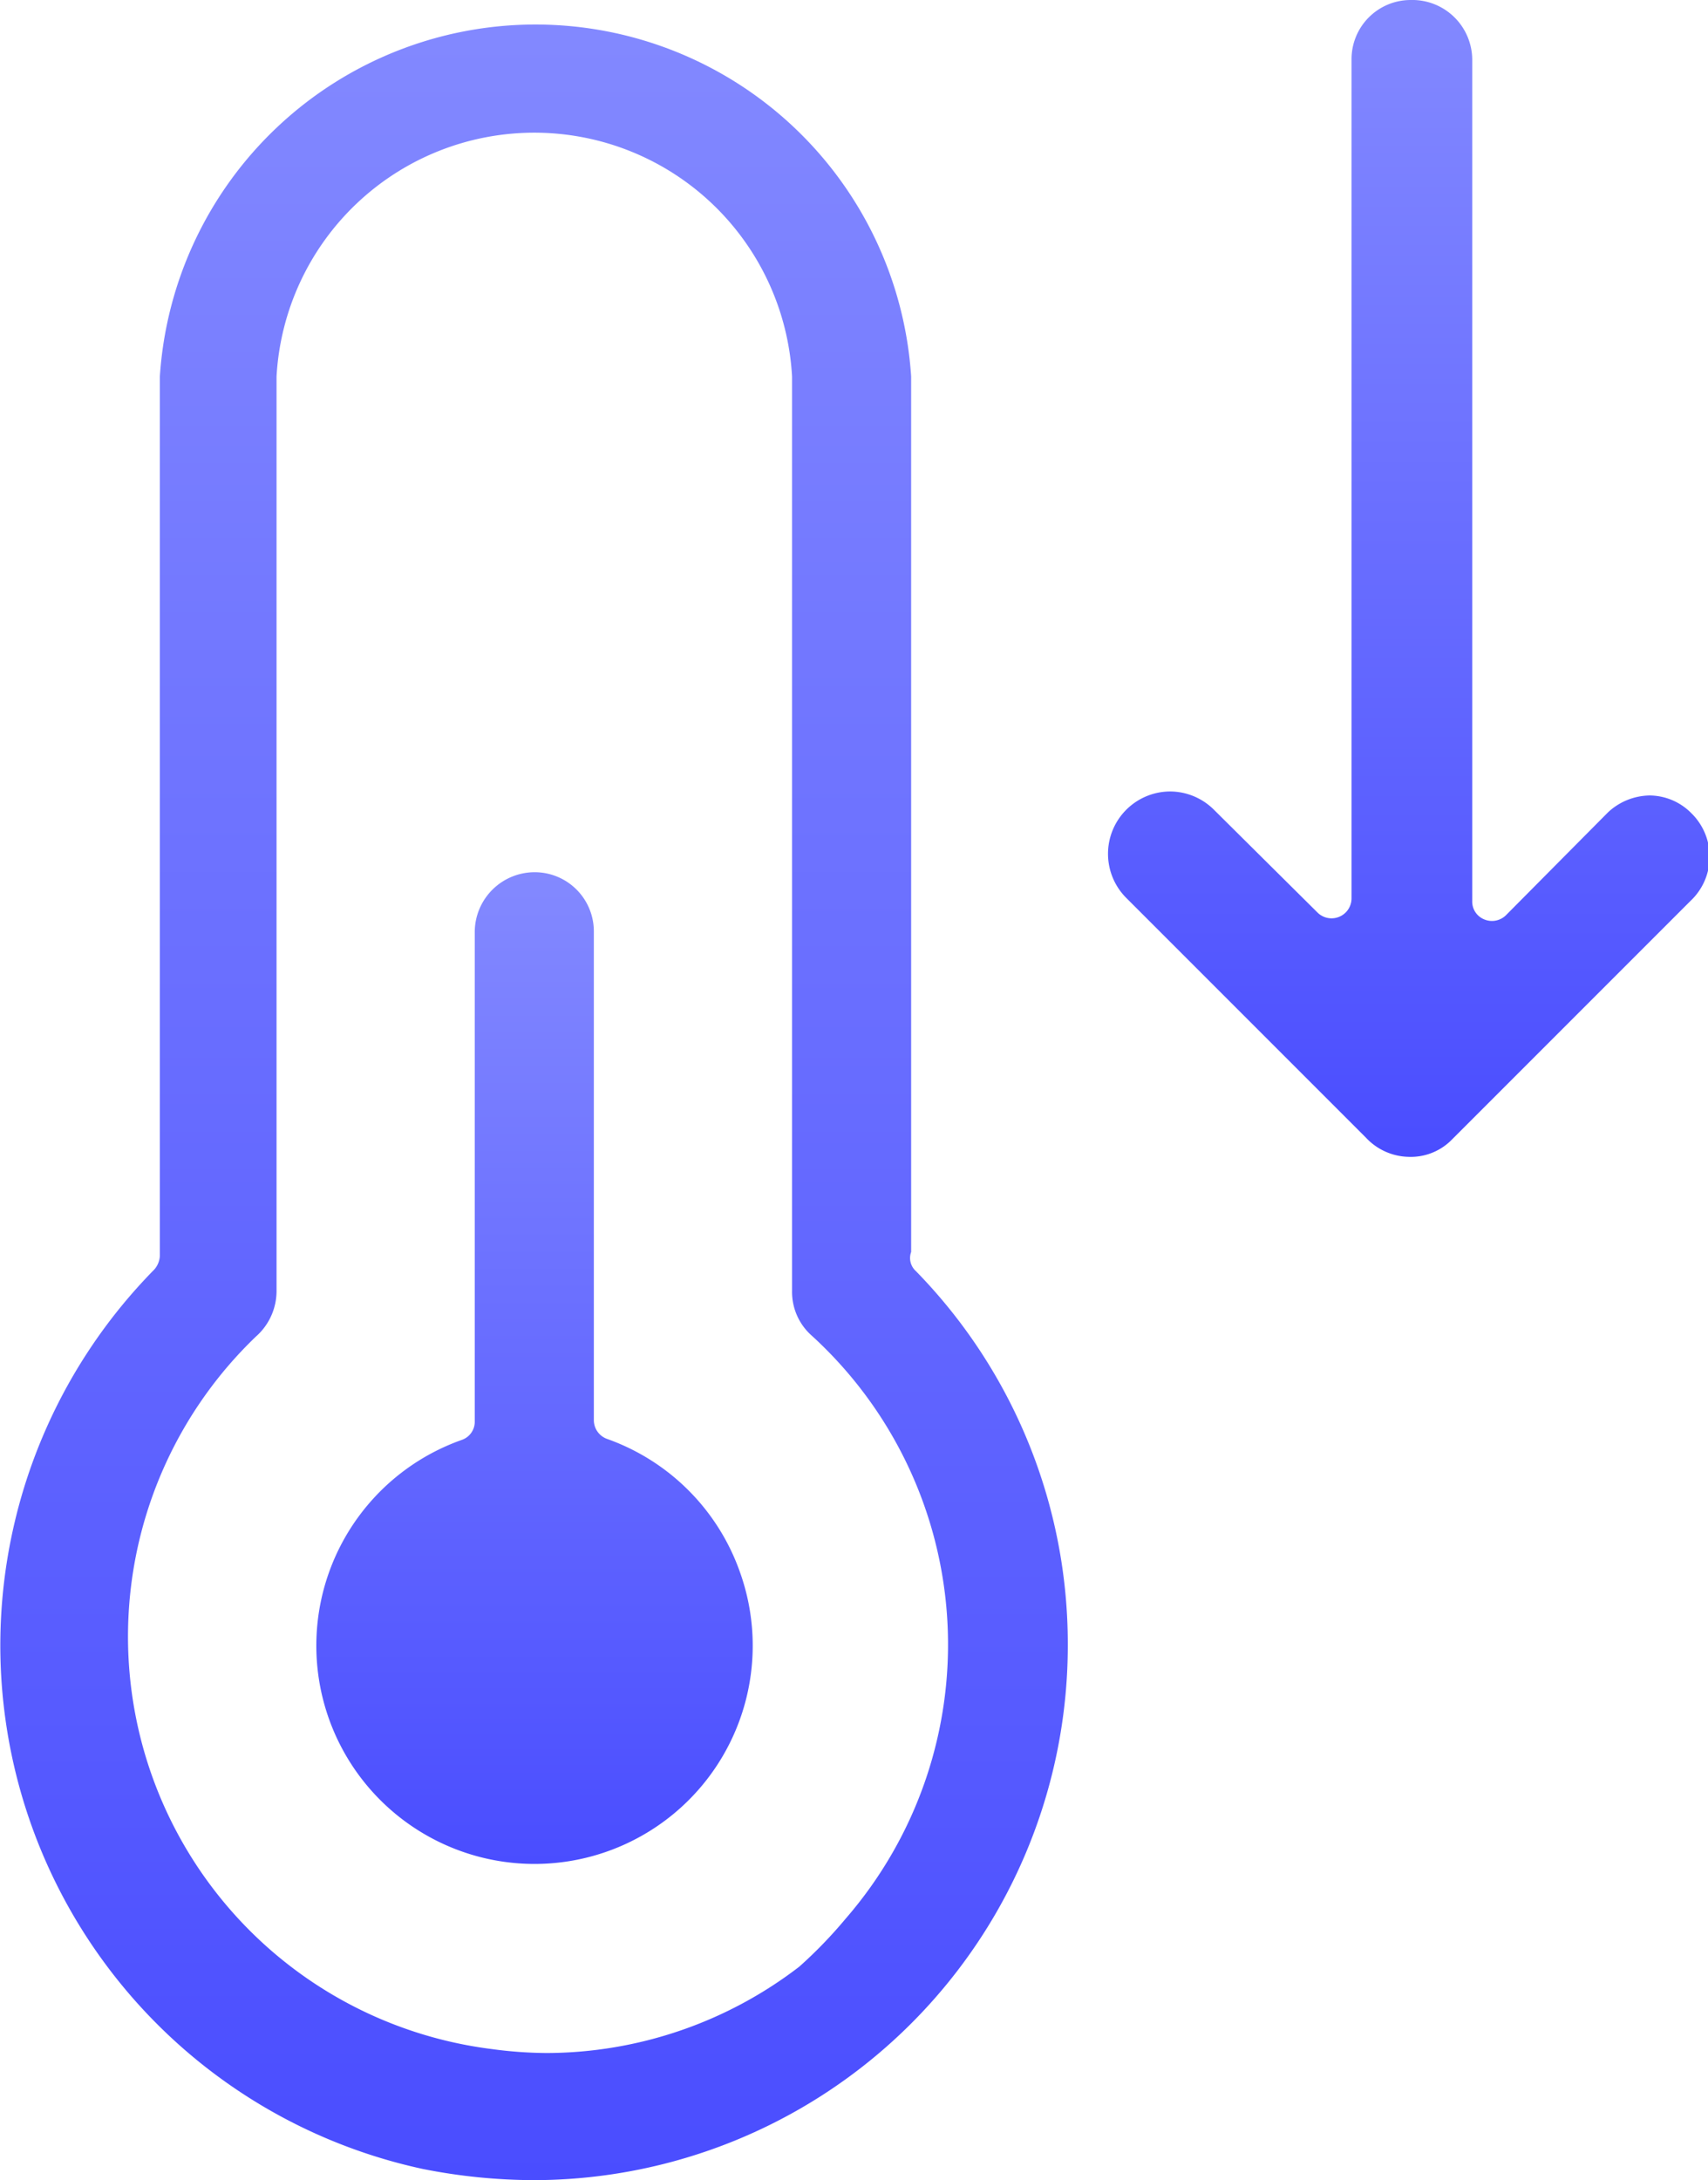
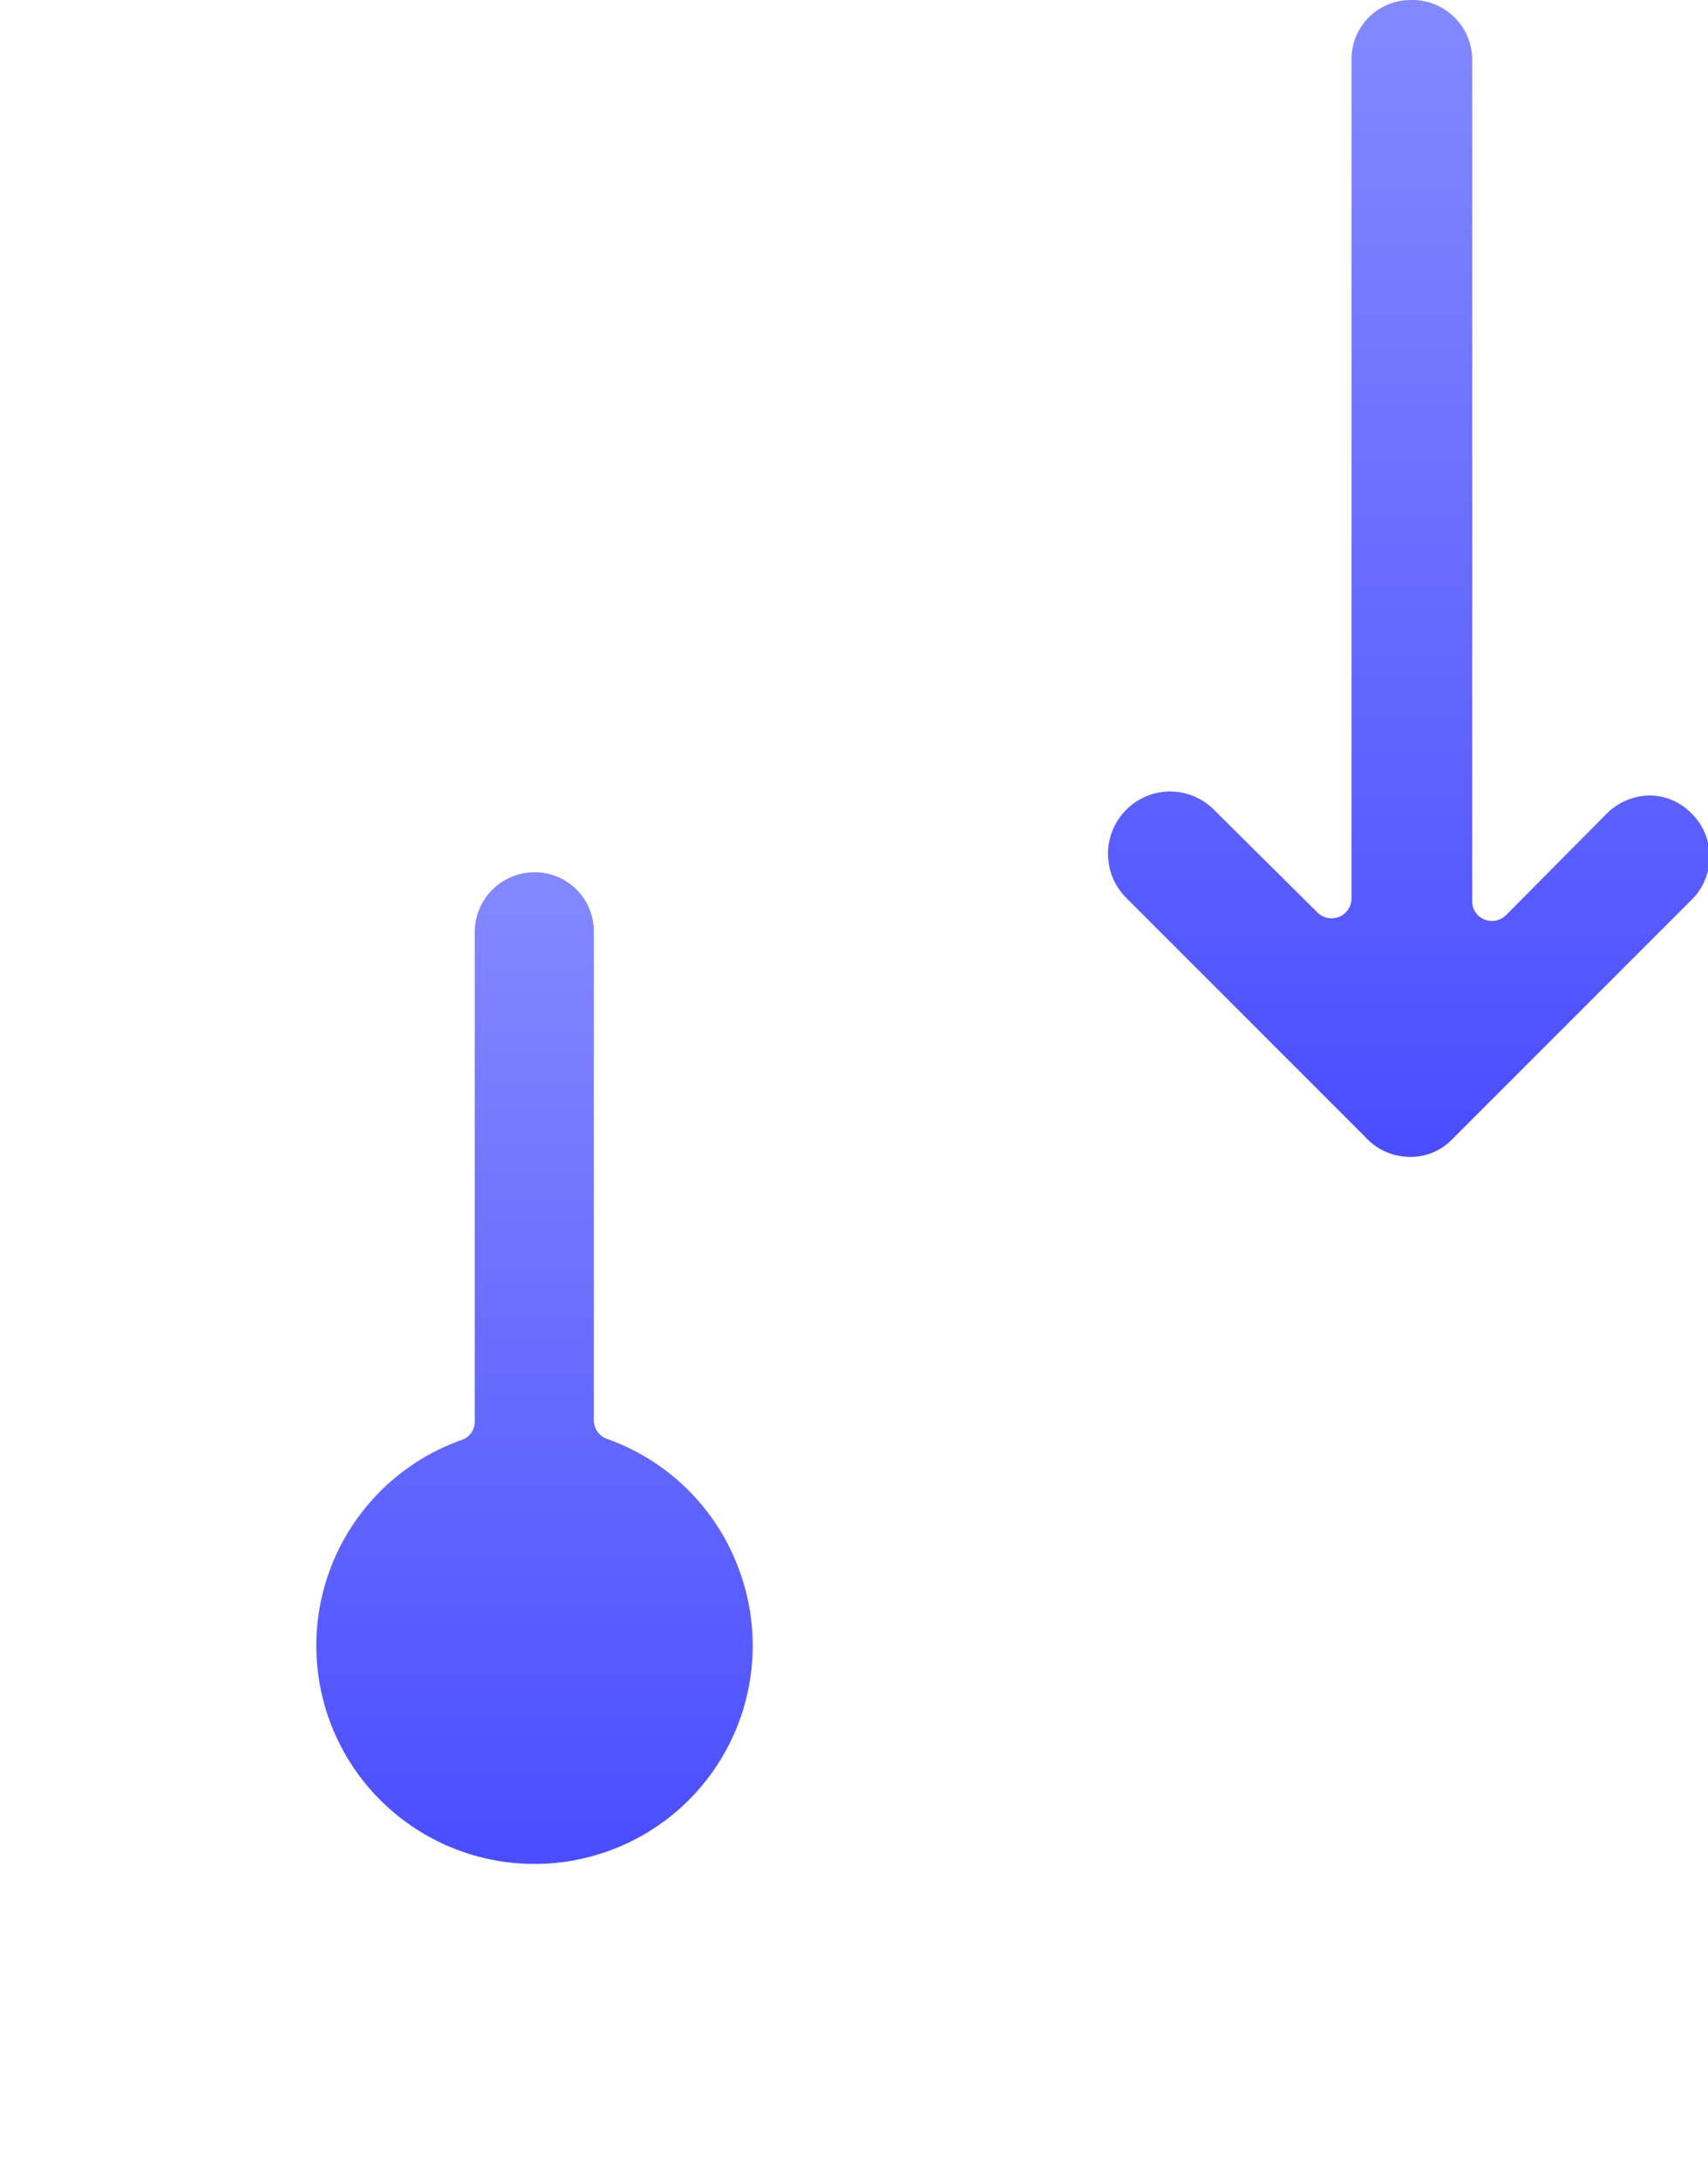
<svg xmlns="http://www.w3.org/2000/svg" xmlns:xlink="http://www.w3.org/1999/xlink" viewBox="0 0 21.37 27.27">
  <defs>
    <style>.cls-1{fill:url(#linear-gradient);}.cls-2{fill:url(#linear-gradient-2);}.cls-3{fill:url(#linear-gradient-3);}</style>
    <linearGradient id="linear-gradient" x1="17.61" y1="14.44" x2="17.61" gradientUnits="userSpaceOnUse">
      <stop offset="0" stop-color="#4a4dff" />
      <stop offset="0.2" stop-color="#565aff" />
      <stop offset="1" stop-color="#8389ff" />
    </linearGradient>
    <linearGradient id="linear-gradient-2" x1="6.69" y1="23.31" x2="6.69" y2="10.91" xlink:href="#linear-gradient" />
    <linearGradient id="linear-gradient-3" x1="6.68" y1="27.27" x2="6.68" xlink:href="#linear-gradient" />
  </defs>
  <g id="Layer_2" data-name="Layer 2">
    <g id="Layer_1-2" data-name="Layer 1">
      <path class="cls-1" d="M21.16,10.17a.74.74,0,0,0-.52-.22h0a.78.78,0,0,0-.52.21l-1.28,1.29a.25.25,0,0,1-.27.05.24.24,0,0,1-.15-.23V.74A.75.75,0,0,0,17.65,0a.74.74,0,0,0-.74.74v10.5a.25.25,0,0,1-.42.18l-1.3-1.29h0a.78.78,0,0,0-.55-.23h0a.78.78,0,0,0-.55,1.33l3,3a.75.75,0,0,0,.53.24.72.72,0,0,0,.53-.2l3-3A.76.76,0,0,0,21.16,10.17Z" />
      <path class="cls-2" d="M9.26,19.67A2.73,2.73,0,0,0,7.6,18a.25.25,0,0,1-.17-.23V11.65a.74.74,0,0,0-.74-.74.75.75,0,0,0-.75.74v6.13a.24.24,0,0,1-.16.23,2.73,2.73,0,1,0,3.48,1.66Z" />
-       <path class="cls-3" d="M13.36,20.57a6.67,6.67,0,0,0-1.9-4.67.22.22,0,0,1-.06-.24V4.71A4.71,4.71,0,0,0,2,4.71v11a.28.28,0,0,1-.07.17A6.7,6.7,0,0,0,5.29,27.13a7.2,7.2,0,0,0,1.39.14,6.69,6.69,0,0,0,6.68-6.7ZM10,24.6h0a5.21,5.21,0,0,1-3.16,1.08,5.34,5.34,0,0,1-.69-.05A5.2,5.2,0,0,1,3.2,16.72a.76.76,0,0,0,.26-.57V4.71a3.23,3.23,0,0,1,6.45,0V16.15a.73.73,0,0,0,.25.56A5.23,5.23,0,0,1,10.58,24,5.66,5.66,0,0,1,10,24.6Z" />
    </g>
  </g>
</svg>